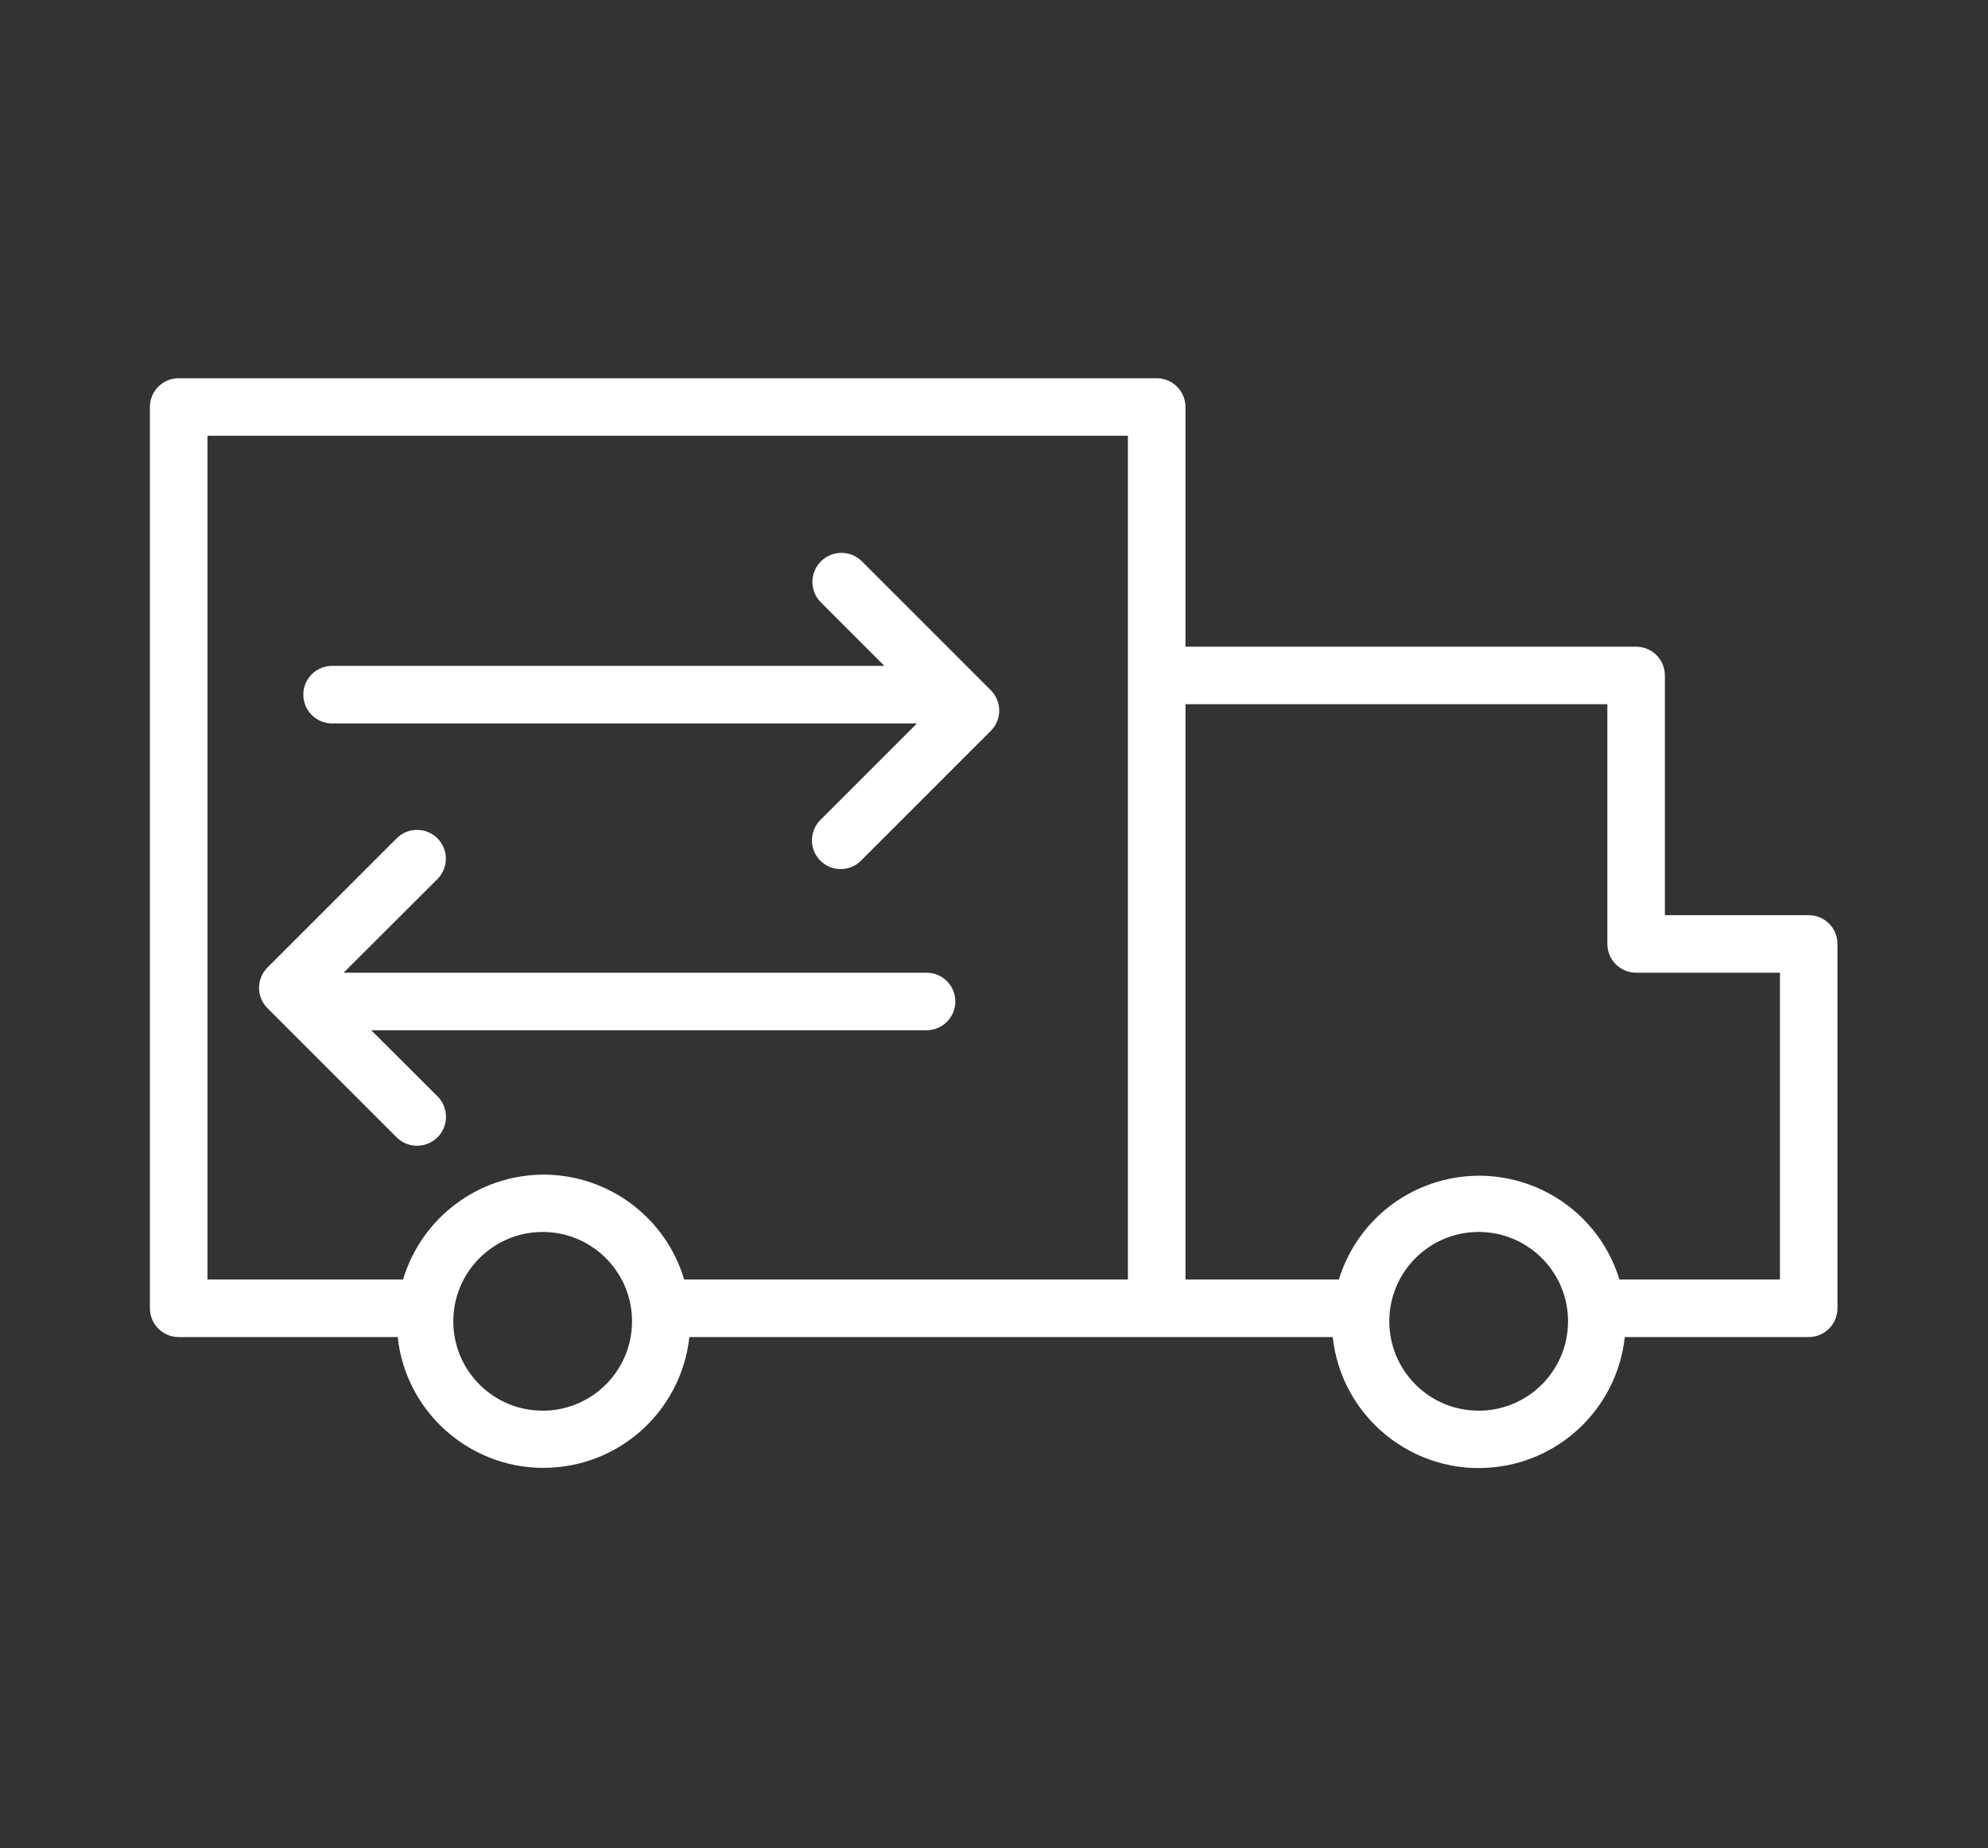
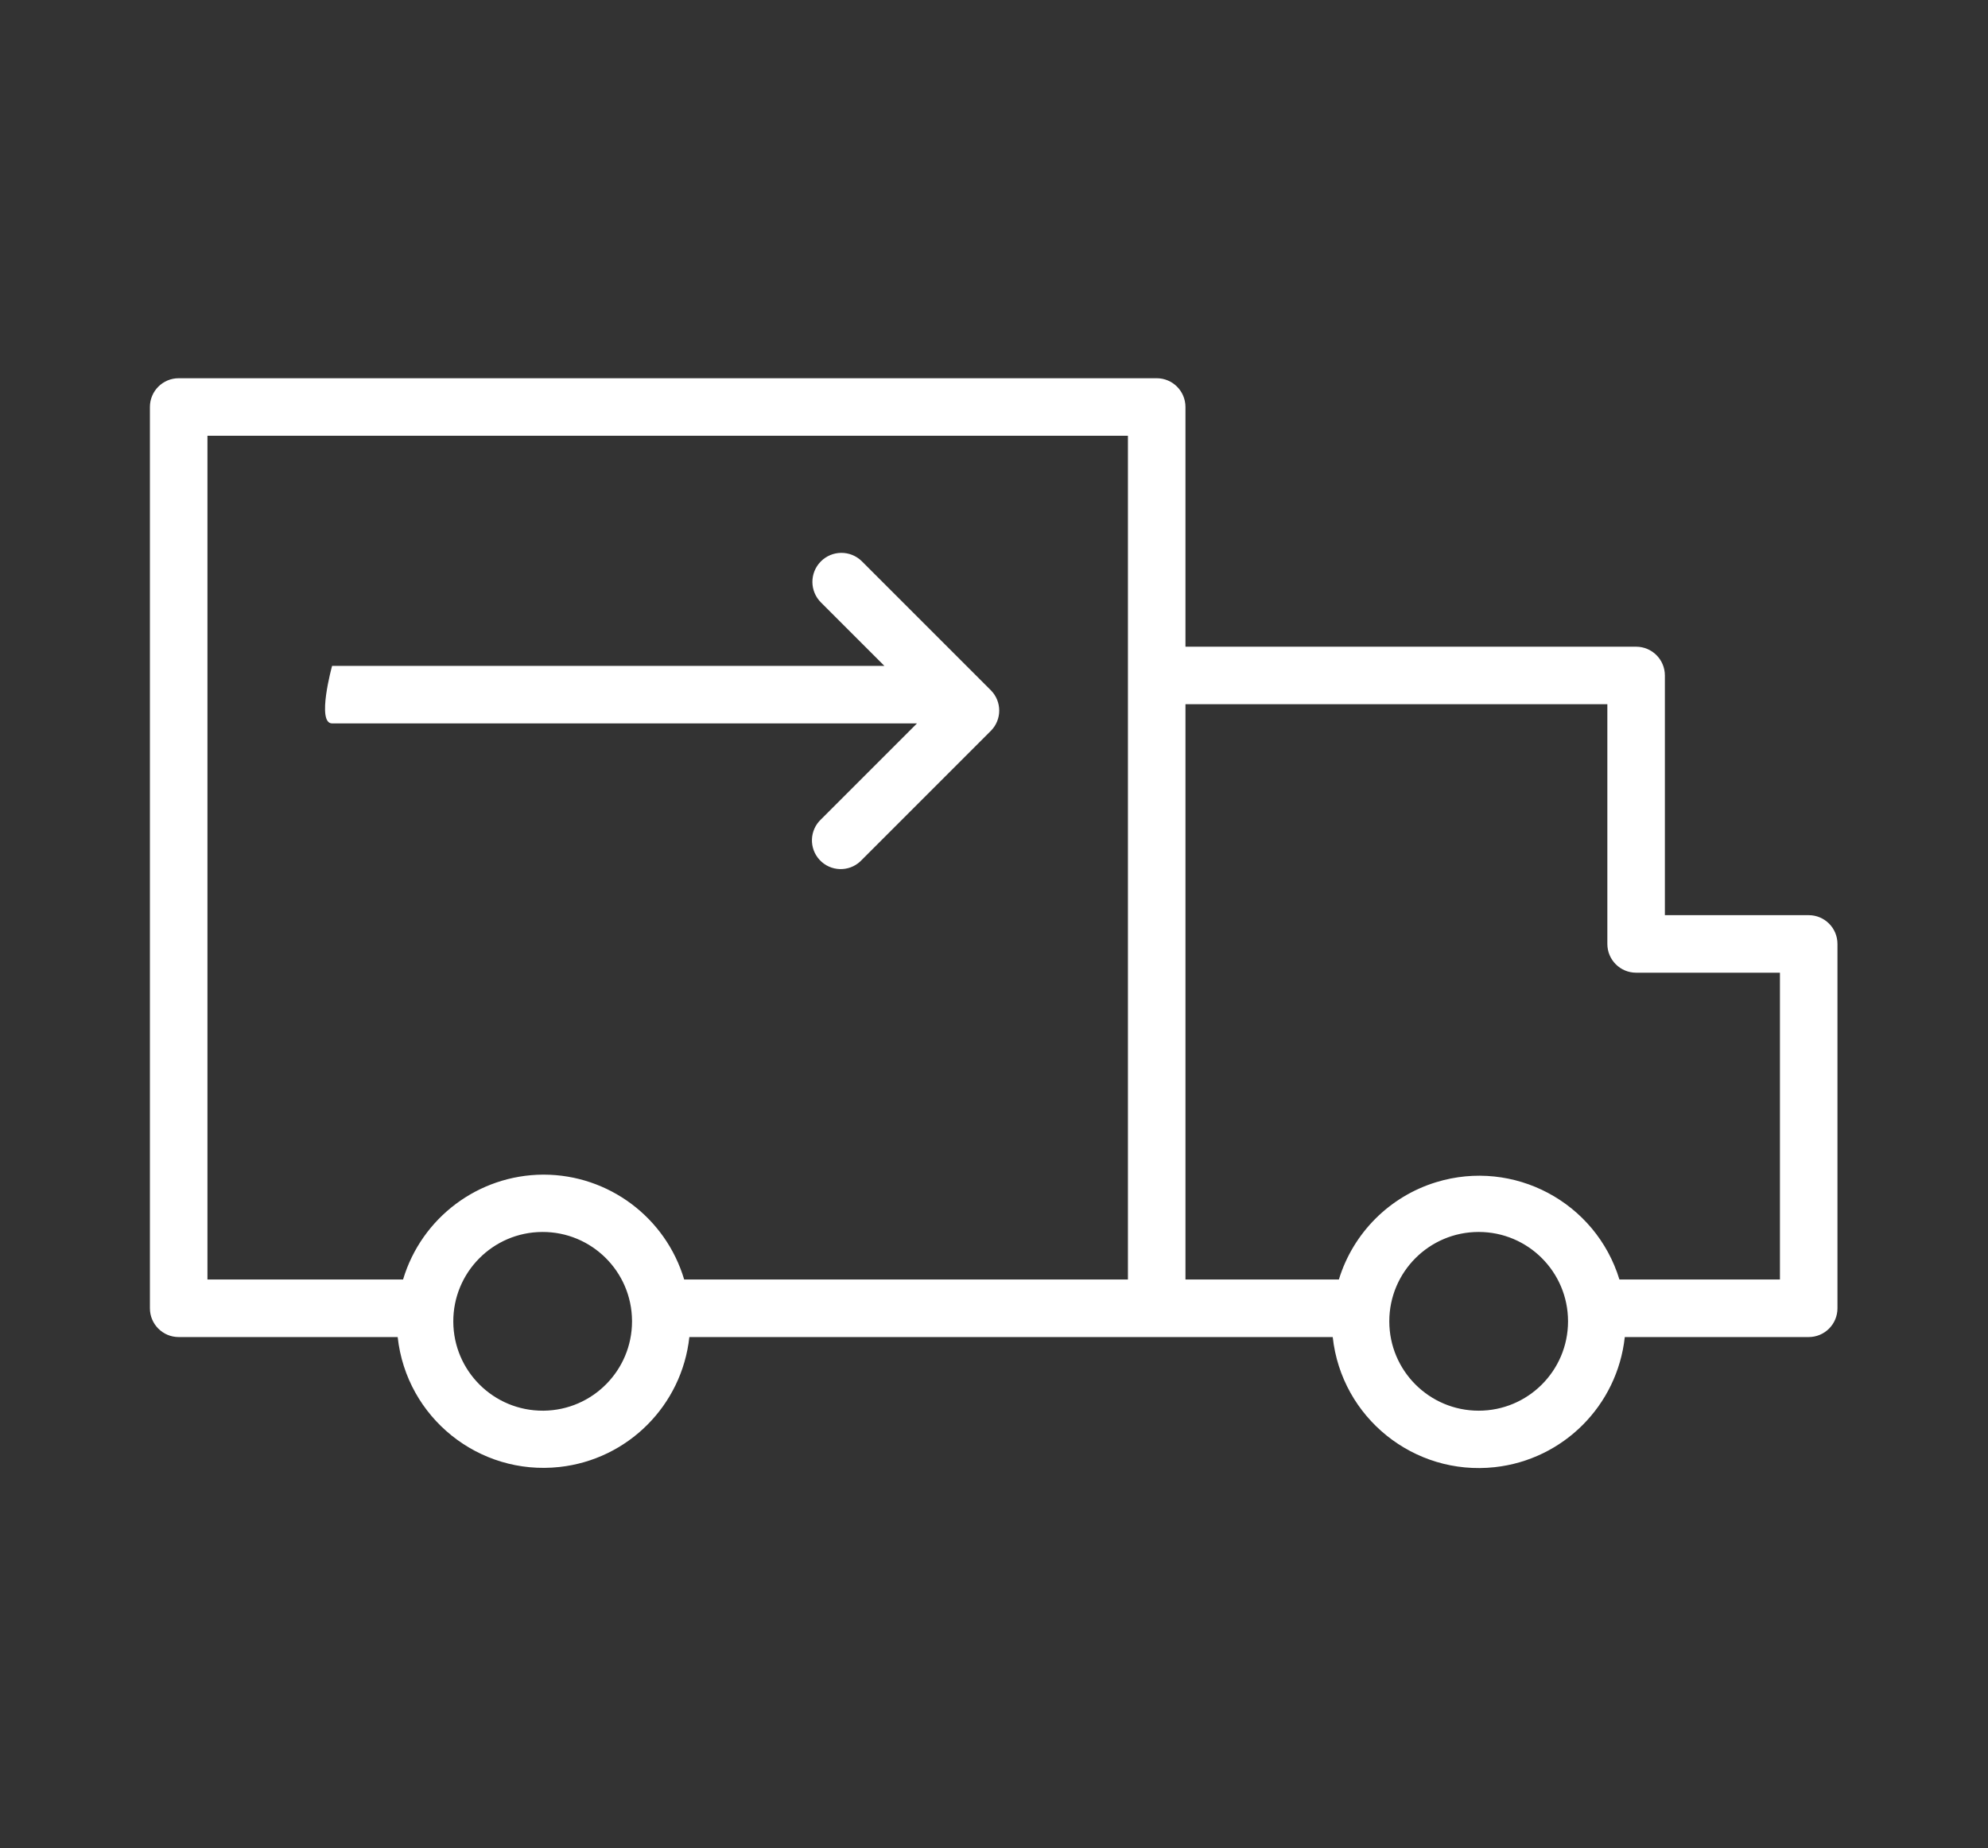
<svg xmlns="http://www.w3.org/2000/svg" version="1.1" id="Layer_1" x="0px" y="0px" width="611px" height="568px" viewBox="0 0 611 568" xml:space="preserve">
  <rect x="0" y="0" width="611" height="568" fill="#333333" stroke="none" />
  <g>
    <path fill="#FFFFFF" d="M555.895,281.279h-44.204v-73.674c0-4.882-3.958-8.84-8.841-8.84H364.344v-73.674 c0-4.883-3.958-8.841-8.841-8.841H54.916c-4.883,0-8.841,3.958-8.841,8.841v277.012c0,4.885,3.958,8.842,8.841,8.842h67.308 c2.697,24.756,24.951,42.637,49.706,39.938c21.036-2.291,37.648-18.902,39.939-39.938h197.737 c2.698,24.786,24.98,42.693,49.771,39.996c21.063-2.295,37.699-18.932,39.993-39.996h56.522c4.882,0,8.841-3.957,8.841-8.842 V290.119C564.736,285.236,560.777,281.279,555.895,281.279z M166.9,433.576c-15.169,0.062-27.518-12.178-27.583-27.35 c-0.063-15.166,12.181-27.518,27.35-27.58c15.168-0.066,27.518,12.178,27.583,27.348c0,0.059,0,0.117,0,0.176 c-0.031,15.008-12.104,27.213-27.112,27.406H166.9z M166.9,361.023c-19.866,0.123-37.327,13.205-43.023,32.238H63.757V133.931 H346.66v259.331H210.279c-5.692-19.087-23.225-32.187-43.144-32.238H166.9L166.9,361.023z M454.461,433.576 c-15.171,0-27.468-12.297-27.468-27.465c0-15.17,12.297-27.467,27.468-27.467c15.169,0,27.465,12.297,27.465,27.467 c0,0.02,0,0.039,0,0.059C481.894,421.316,469.607,433.576,454.461,433.576z M547.054,393.262h-49.332 c-7.288-23.811-32.499-37.205-56.312-29.916c-14.32,4.383-25.53,15.594-29.917,29.916h-47.148V216.447h129.665v73.672 c0,4.883,3.958,8.842,8.841,8.842h44.204V393.262z" />
-     <path fill="#FFFFFF" d="M102.067,222.34H281.83l-29.472,29.469c-3.57,3.329-3.77,8.923-0.439,12.495 c3.329,3.572,8.923,3.771,12.495,0.441c0.15-0.142,0.3-0.289,0.439-0.441l39.666-39.666c3.447-3.451,3.447-9.043,0-12.494 l-39.666-39.666c-3.516-3.45-9.162-3.397-12.612,0.118c-3.449,3.515-3.396,9.162,0.117,12.612l19.45,19.45H102.067 c-4.882,0-8.841,3.958-8.841,8.841S97.185,222.34,102.067,222.34z" />
-     <path fill="#FFFFFF" d="M293.617,307.801c0-4.883-3.958-8.84-8.843-8.84H105.604l28.88-28.822c3.436-3.482,3.396-9.09-0.089-12.524 c-3.48-3.434-9.09-3.395-12.522,0.089L82.205,297.37c-3.447,3.45-3.447,9.043,0,12.493l39.666,39.666 c3.467,3.484,9.101,3.496,12.584,0.029c3.48-3.468,3.496-9.101,0.027-12.582l0,0l-20.393-20.334h170.922 C289.803,316.514,293.619,312.594,293.617,307.801z" />
+     <path fill="#FFFFFF" d="M102.067,222.34H281.83l-29.472,29.469c-3.57,3.329-3.77,8.923-0.439,12.495 c3.329,3.572,8.923,3.771,12.495,0.441c0.15-0.142,0.3-0.289,0.439-0.441l39.666-39.666c3.447-3.451,3.447-9.043,0-12.494 l-39.666-39.666c-3.516-3.45-9.162-3.397-12.612,0.118c-3.449,3.515-3.396,9.162,0.117,12.612l19.45,19.45H102.067 S97.185,222.34,102.067,222.34z" />
  </g>
</svg>